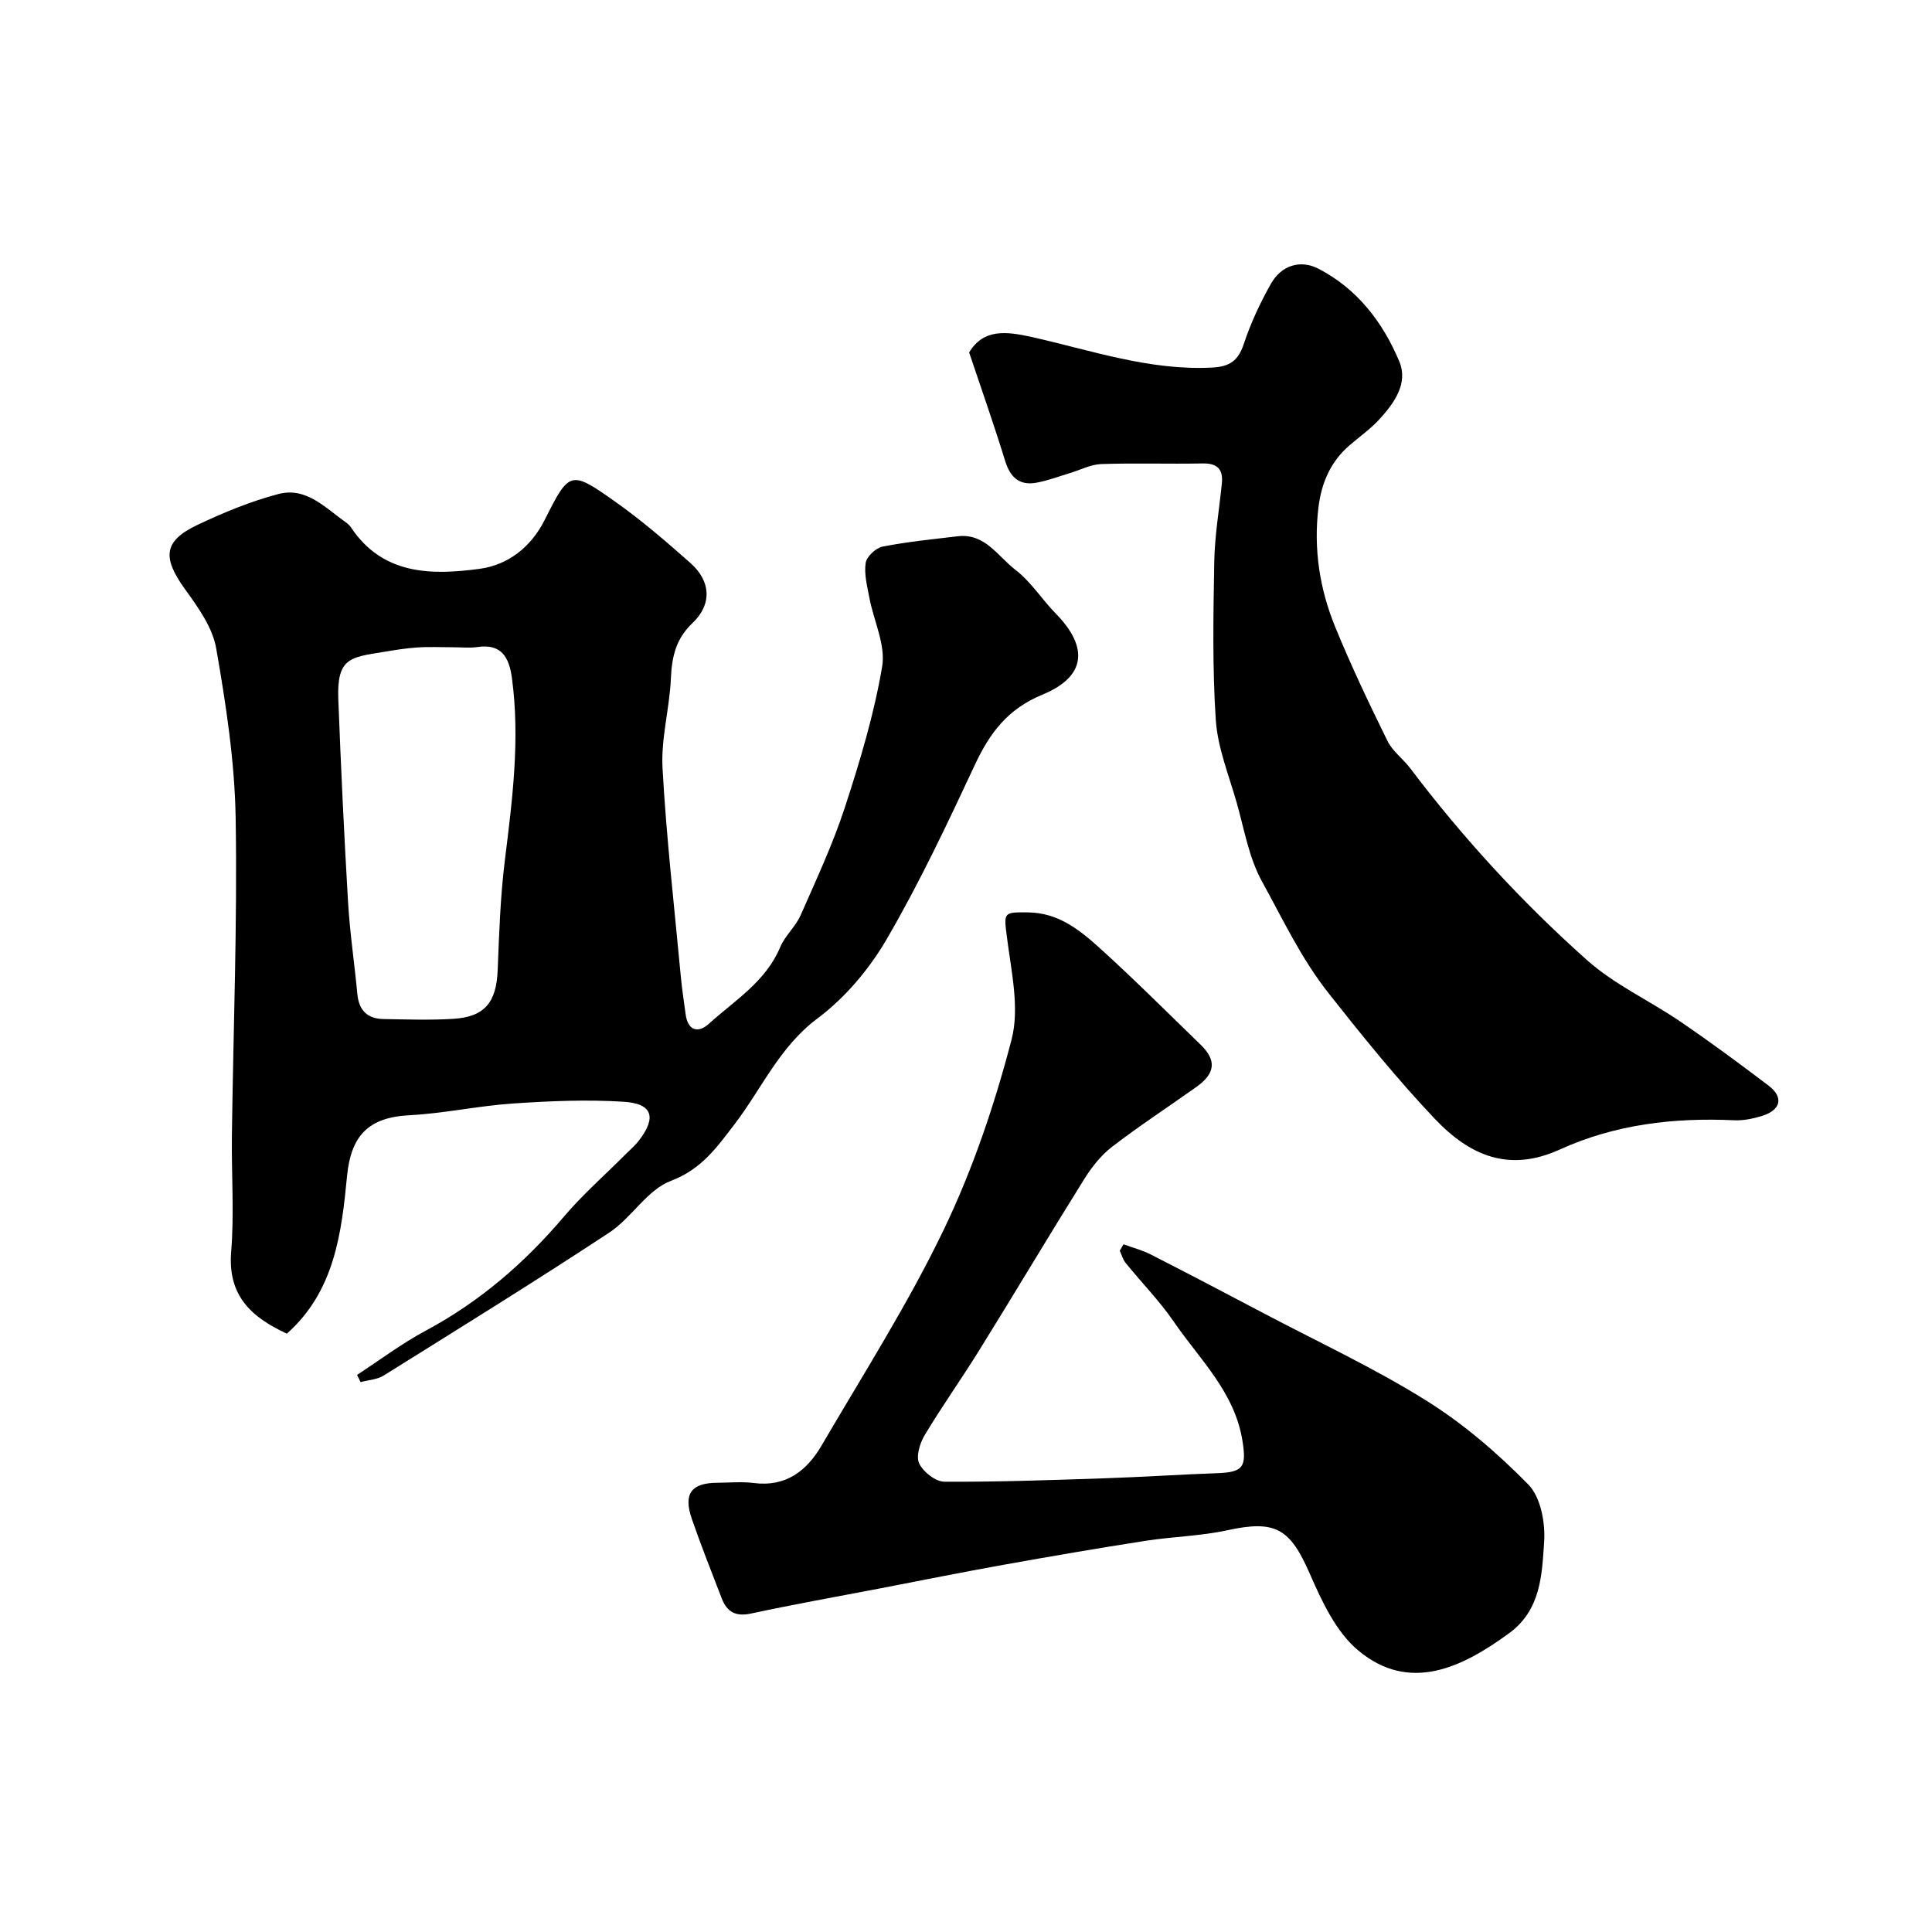
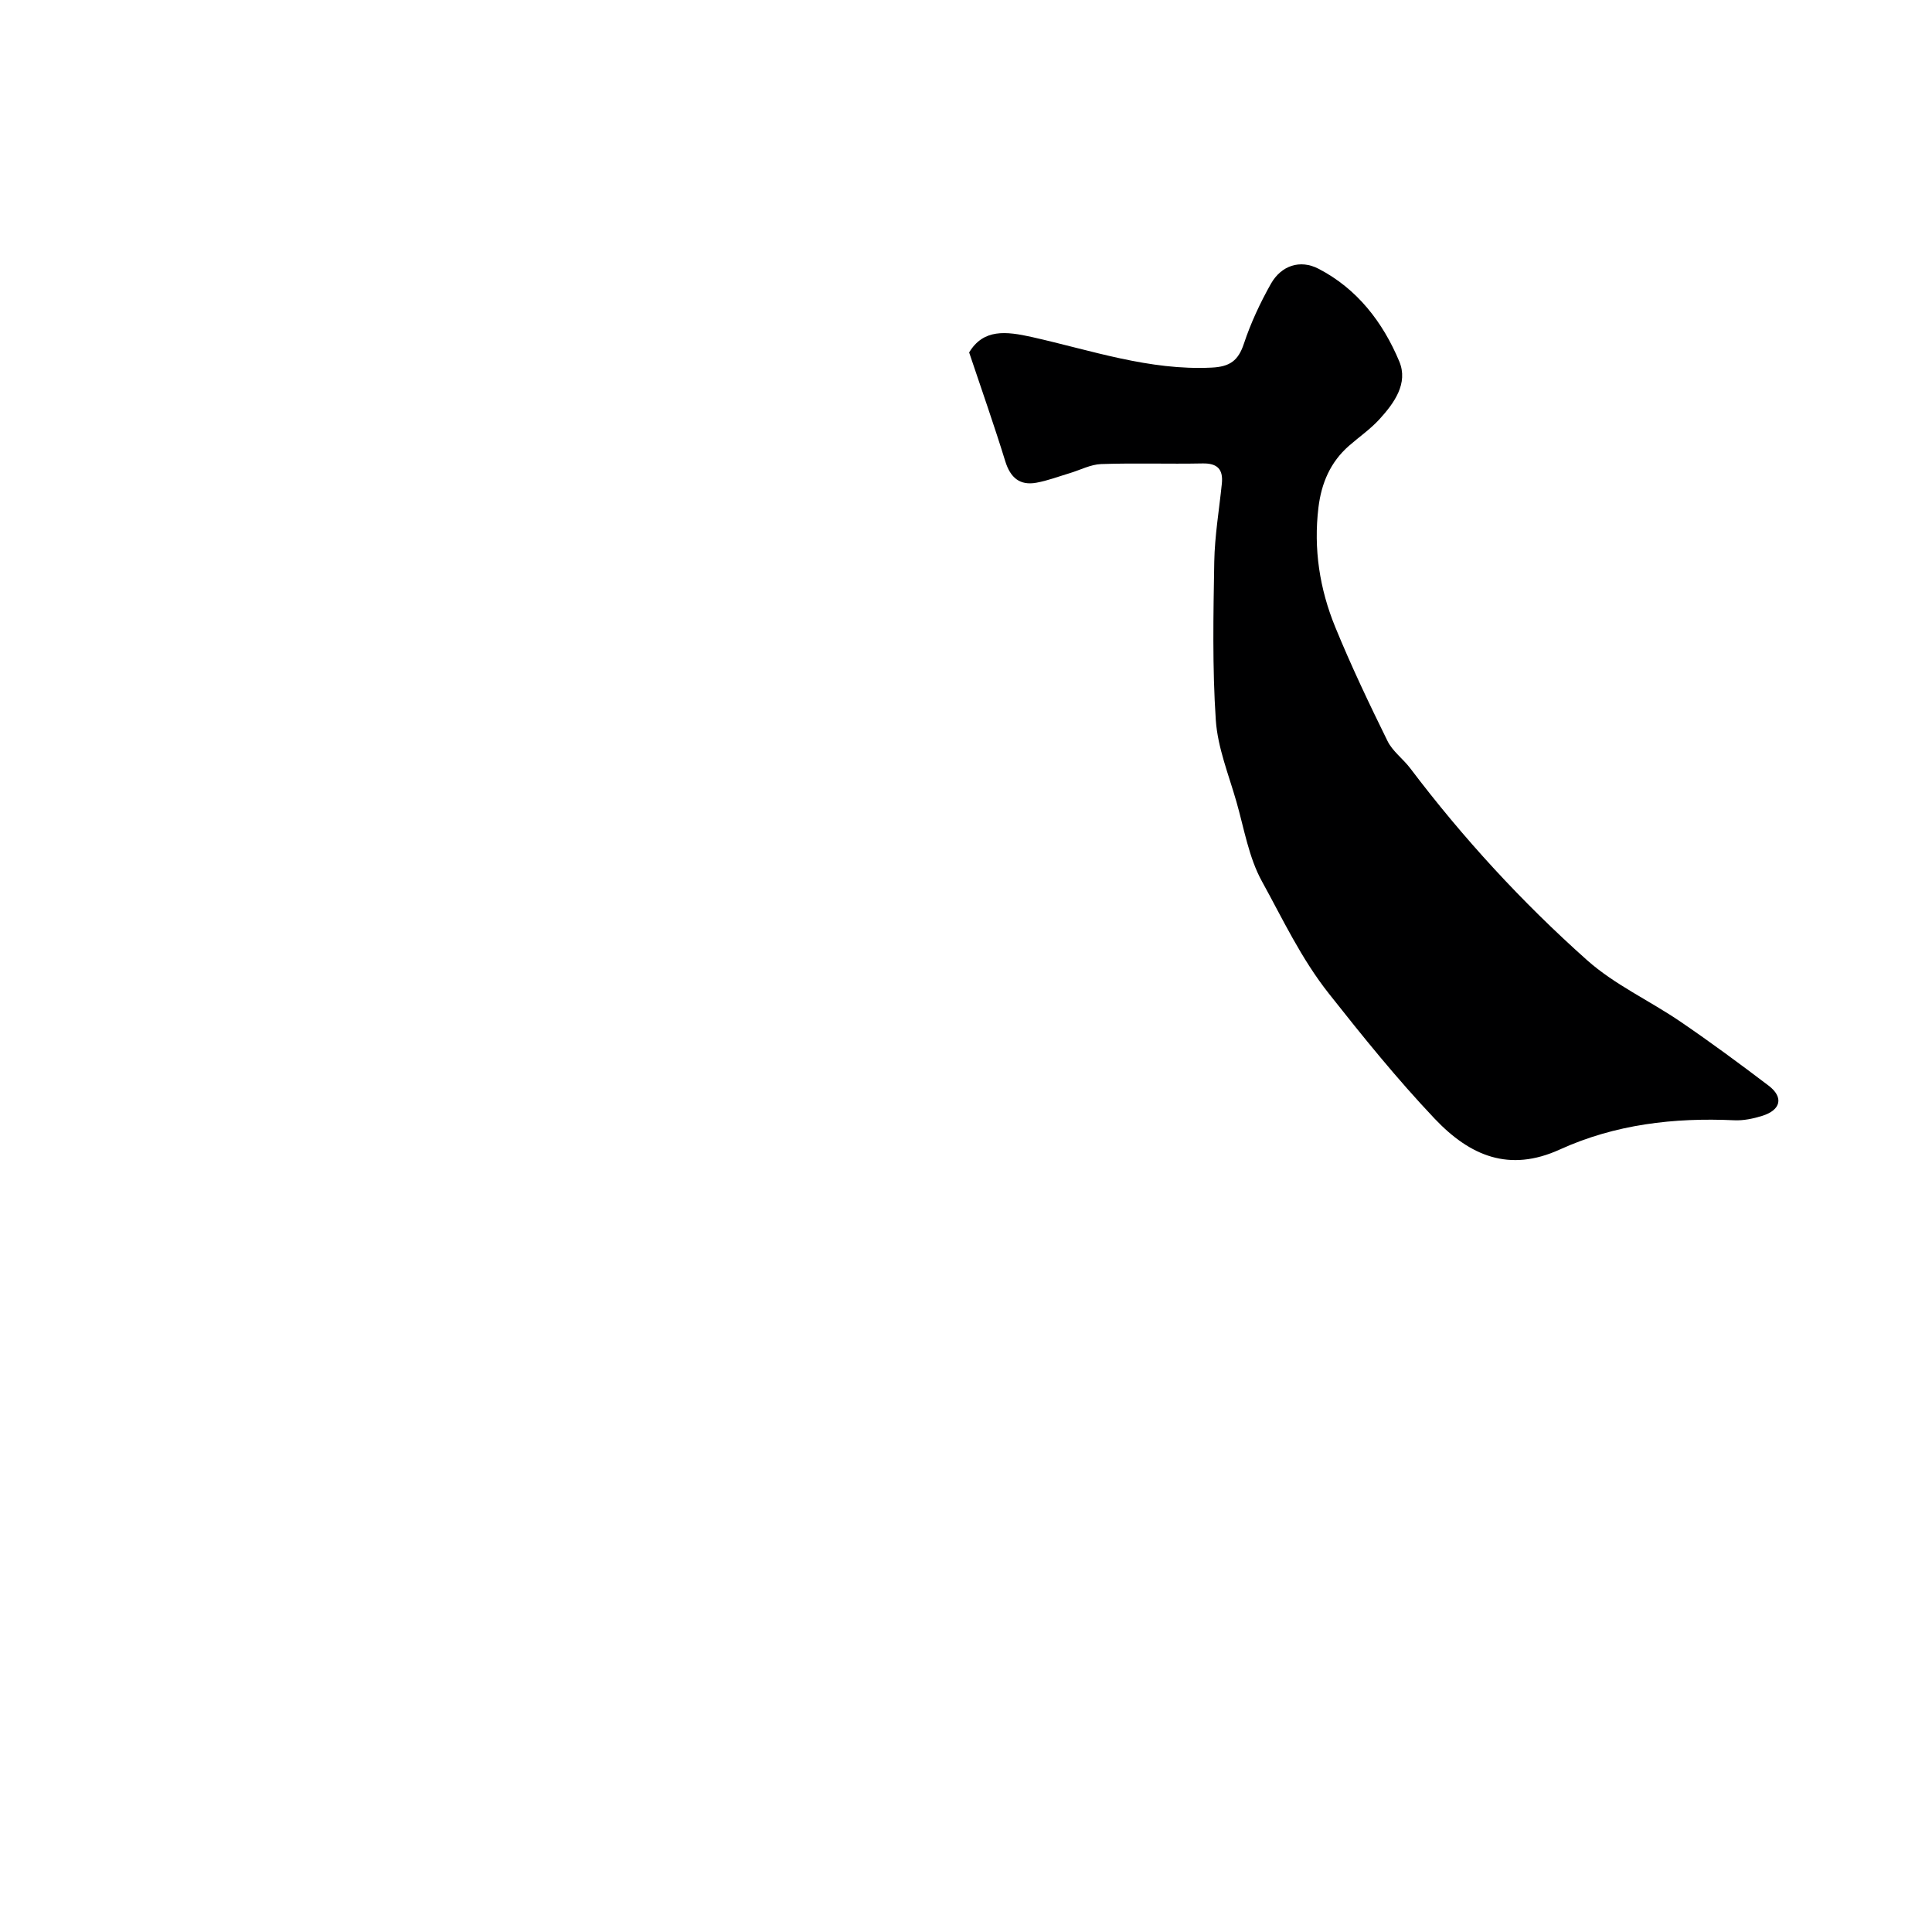
<svg xmlns="http://www.w3.org/2000/svg" enable-background="new 0 0 400 400" viewBox="0 0 400 400">
  <g fill="#000001">
-     <path d="m73.92 284.66c4.73-3.08 9.28-6.52 14.24-9.17 11.17-5.98 20.48-14.03 28.64-23.65 3.87-4.56 8.42-8.54 12.65-12.79.94-.94 1.98-1.81 2.79-2.86 3.73-4.8 2.9-7.7-3.06-8.08-7.63-.49-15.34-.16-22.99.36-7.18.48-14.29 2.06-21.46 2.43-8.49.44-12.08 4.27-12.88 12.61-1.14 11.84-2.6 23.85-12.46 32.61-7.4-3.42-12.27-7.9-11.53-16.95.65-7.95.05-15.99.15-23.99.28-21.95 1.15-43.9.78-65.84-.2-11.74-2.01-23.52-4.03-35.11-.76-4.35-3.78-8.54-6.48-12.28-4.71-6.53-4.44-9.94 2.61-13.28 5.41-2.56 11.03-4.89 16.8-6.4 5.71-1.49 9.7 2.9 13.93 5.89.4.28.79.65 1.06 1.05 6.58 9.86 16.63 9.89 26.56 8.57 5.86-.78 10.66-4.42 13.53-10.13 5.11-10.19 5.34-10.33 14.58-3.8 5.47 3.87 10.59 8.28 15.62 12.74 4.24 3.76 4.46 8.56.41 12.4-3.45 3.27-4.29 7-4.48 11.48-.27 6.21-2.07 12.43-1.73 18.56.79 14.42 2.45 28.8 3.79 43.19.24 2.59.65 5.17.99 7.76.45 3.42 2.58 4 4.79 2 5.37-4.85 11.8-8.73 14.8-15.9.99-2.36 3.17-4.22 4.21-6.57 3.25-7.38 6.68-14.73 9.18-22.37 3.12-9.55 6.04-19.27 7.71-29.13.76-4.47-1.75-9.48-2.65-14.26-.45-2.39-1.11-4.9-.76-7.21.2-1.31 2.1-3.09 3.5-3.37 5.13-1.01 10.35-1.52 15.55-2.14 5.66-.68 8.32 4.17 11.94 6.94 3.22 2.46 5.49 6.12 8.37 9.07 6.83 6.97 6.29 13.05-2.77 16.78-7.17 2.95-10.89 7.92-13.97 14.5-5.71 12.22-11.48 24.47-18.26 36.11-3.61 6.21-8.63 12.16-14.36 16.44-7.89 5.91-11.53 14.55-17.15 21.89-3.65 4.76-6.83 9.33-13.19 11.73-4.9 1.85-8.13 7.67-12.77 10.72-15.39 10.13-31.07 19.83-46.7 29.59-1.34.84-3.16.91-4.76 1.35-.24-.5-.49-.99-.74-1.49zm19.97-150.65c-2.5 0-5-.13-7.49.04-2.44.16-4.87.57-7.29.97-6.49 1.08-9.39 1.17-9.07 9.67.54 14.03 1.19 28.05 2.02 42.07.38 6.38 1.33 12.72 1.93 19.08.32 3.33 2.08 5.08 5.36 5.14 4.83.08 9.67.26 14.48-.04 6.53-.4 8.95-3.43 9.21-10.08.3-7.58.55-15.19 1.48-22.71 1.56-12.56 3.18-25.08 1.47-37.75-.56-4.14-2.04-7.19-7.12-6.44-1.62.24-3.32.04-4.98.05z" />
-     <path d="m232.61 257.62c1.88.69 3.86 1.2 5.63 2.1 7.86 4.01 15.68 8.11 23.49 12.23 11.21 5.91 22.76 11.28 33.48 17.97 7.73 4.82 14.83 10.93 21.22 17.44 2.55 2.6 3.53 7.9 3.27 11.83-.46 6.84-.64 14.12-7.29 18.98-9.86 7.2-20.64 12.32-31.18 3.56-4.59-3.82-7.54-10.15-10.03-15.86-4.11-9.43-7.11-11.22-17.08-9.05-5.57 1.21-11.37 1.32-17.03 2.2-9.8 1.53-19.59 3.21-29.36 4.96-8.49 1.52-16.94 3.23-25.41 4.86-8.95 1.72-17.93 3.31-26.85 5.23-3.22.69-4.99-.39-6.06-3.18-2.1-5.45-4.26-10.88-6.17-16.4-1.81-5.24-.12-7.48 5.31-7.5 2.5-.01 5.03-.27 7.49.05 6.67.87 11.01-2.54 14.06-7.76 8.64-14.79 17.9-29.3 25.3-44.7 6.01-12.5 10.53-25.9 14.03-39.33 1.7-6.52-.05-14.09-.94-21.1-.67-5.26-.83-5.31 4.37-5.25 6.12.07 10.49 3.49 14.57 7.16 7.24 6.53 14.14 13.45 21.15 20.24 3.33 3.23 3.06 5.93-.87 8.73-5.82 4.14-11.81 8.05-17.47 12.4-2.29 1.76-4.22 4.22-5.77 6.7-7.31 11.71-14.38 23.58-21.66 35.32-3.69 5.96-7.77 11.68-11.37 17.69-1 1.66-1.83 4.39-1.13 5.86.83 1.75 3.39 3.76 5.21 3.77 11.1.07 22.2-.34 33.29-.71 7.77-.26 15.52-.78 23.29-1.06 5.37-.19 5.97-1.37 5.15-6.61-1.59-10.16-8.85-16.9-14.23-24.75-2.96-4.31-6.68-8.1-9.98-12.18-.57-.7-.81-1.67-1.2-2.51.26-.44.51-.88.77-1.33z" />
    <path d="m200.65 72.97c2.96-4.91 7.6-4.4 13.04-3.18 12.25 2.75 24.26 6.95 37.15 6.32 3.79-.18 5.53-1.43 6.7-4.97 1.42-4.28 3.37-8.45 5.59-12.39 2.15-3.8 6.07-5.06 9.83-3.12 8.01 4.13 13.36 11.09 16.75 19.21 1.89 4.53-1.05 8.61-4.11 11.96-1.87 2.05-4.21 3.66-6.31 5.5-3.86 3.38-5.71 7.74-6.32 12.77-1.04 8.58.25 16.88 3.48 24.76 3.27 7.99 6.99 15.81 10.81 23.57 1.05 2.15 3.24 3.71 4.72 5.67 10.91 14.43 23.13 27.72 36.6 39.72 5.7 5.08 12.96 8.38 19.35 12.74 6.2 4.23 12.26 8.7 18.24 13.24 3.17 2.41 2.56 5.06-1.37 6.27-1.84.57-3.84.99-5.75.9-12.48-.58-24.65.84-36.1 6.05-10.47 4.77-18.59 1.36-25.94-6.4-7.78-8.22-14.85-16.97-21.86-25.85-5.8-7.34-9.53-15.38-13.86-23.23-2.74-4.96-3.7-10.92-5.29-16.48-1.6-5.61-3.89-11.21-4.28-16.93-.73-10.9-.51-21.87-.32-32.81.1-5.4 1.02-10.78 1.57-16.16.3-2.94-.89-4.24-3.99-4.18-7 .14-14-.11-21 .13-2.17.08-4.31 1.22-6.46 1.87-2.31.69-4.58 1.56-6.94 1.99-3.45.63-5.39-1.05-6.44-4.41-2.29-7.43-4.88-14.78-7.49-22.56z" />
  </g>
</svg>